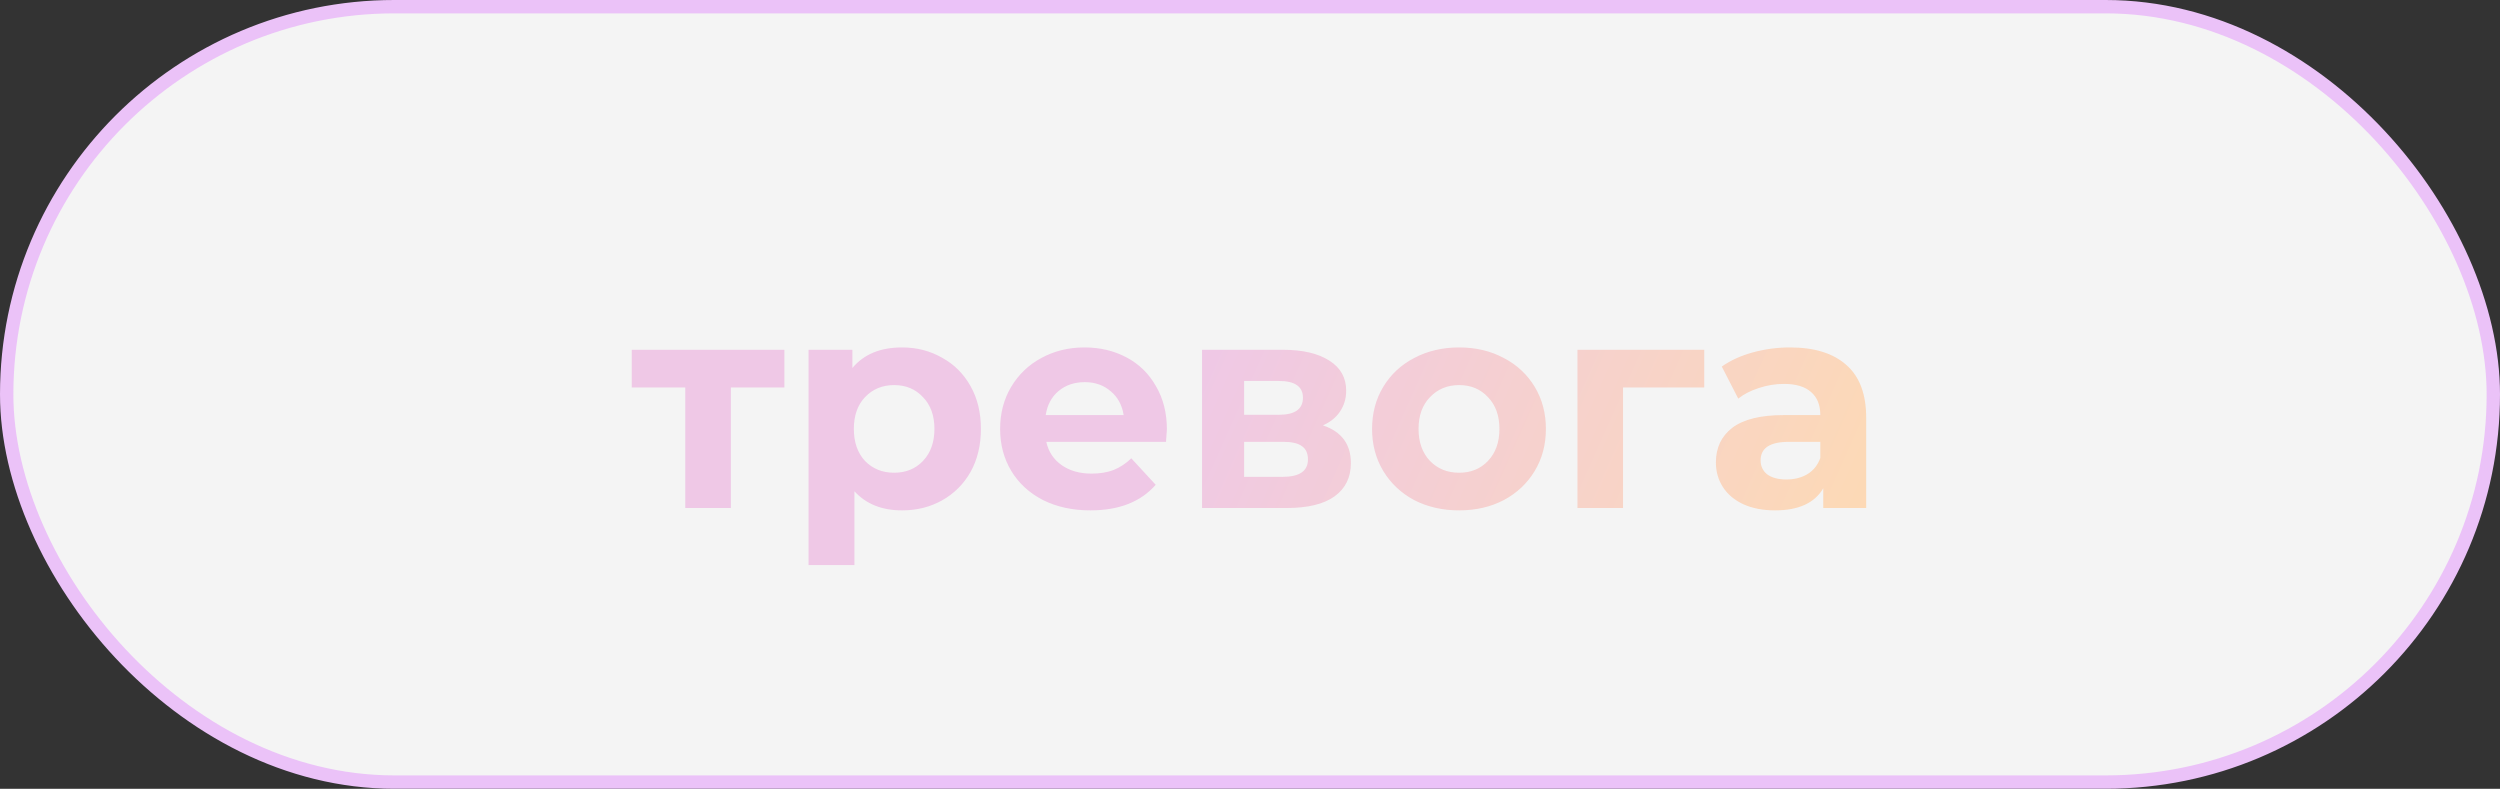
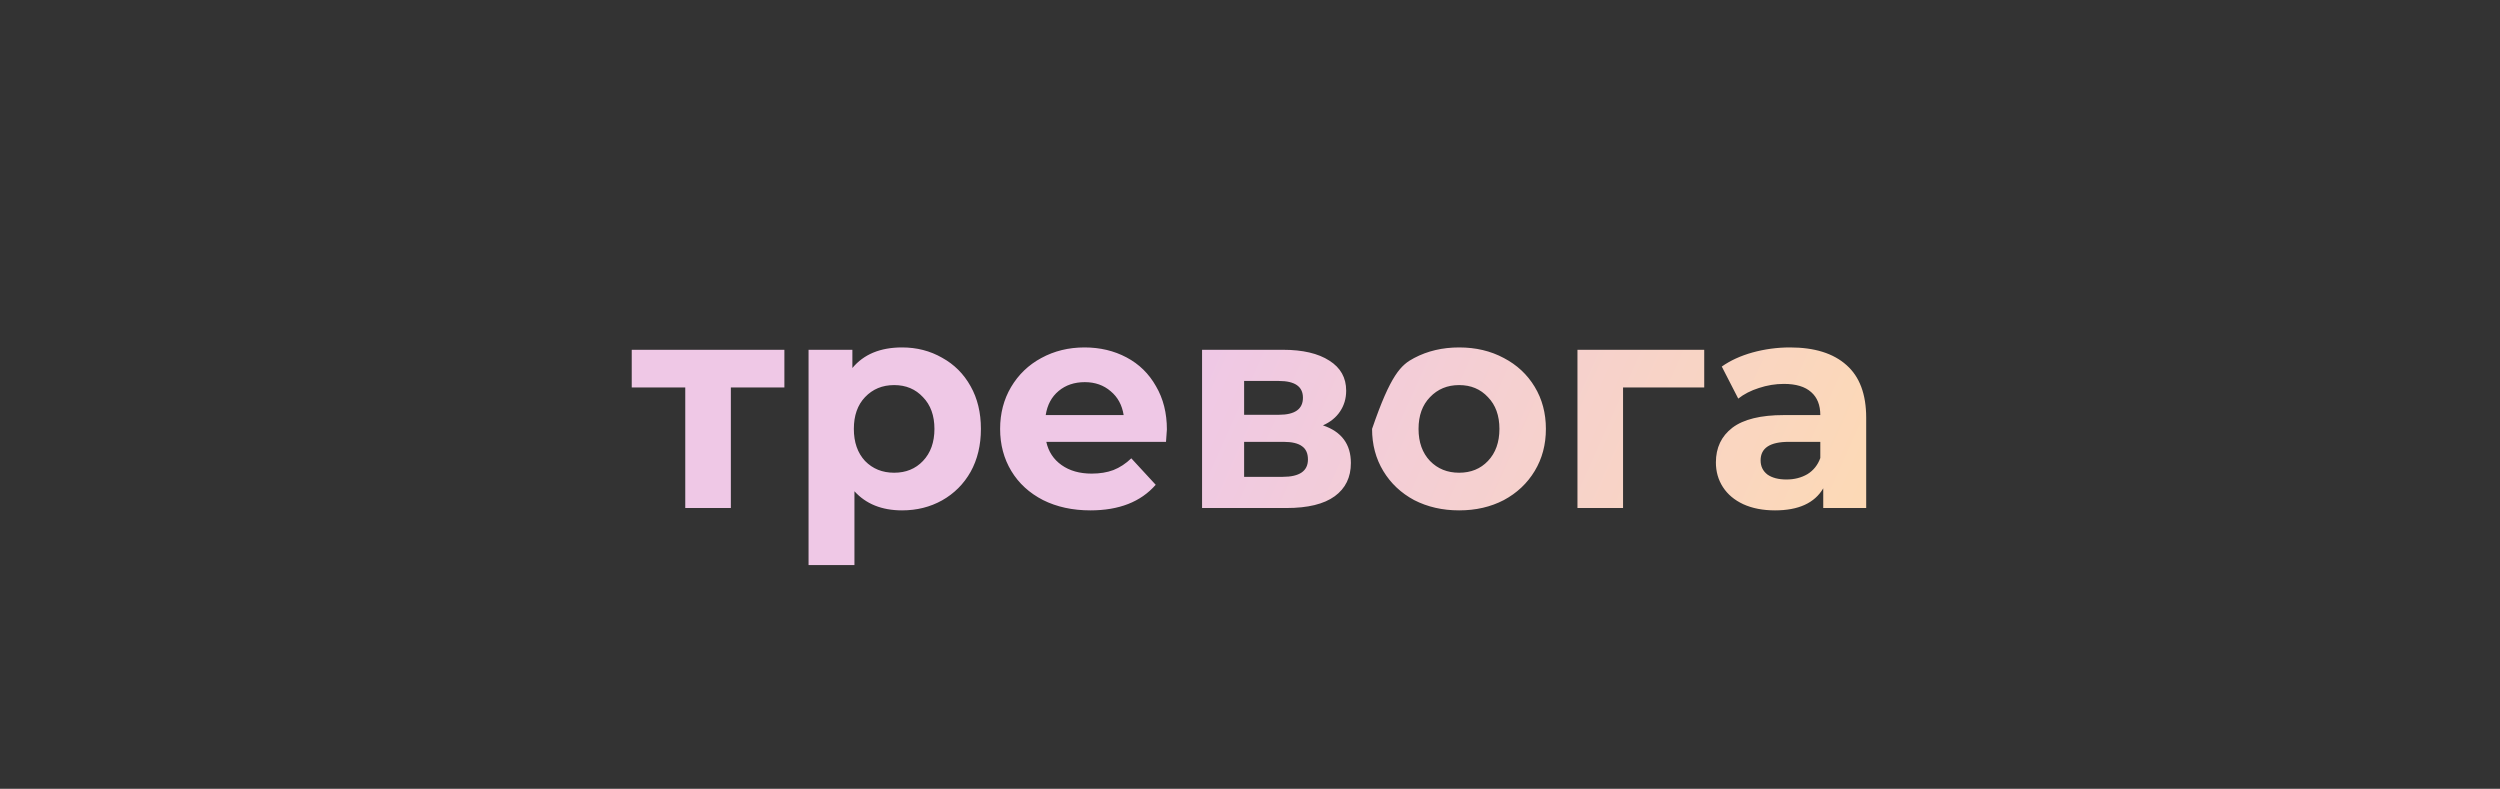
<svg xmlns="http://www.w3.org/2000/svg" width="187" height="59" viewBox="0 0 187 59" fill="none">
  <rect x="0" y="0" width="187" height="59" fill="#333333" stroke="none" />
-   <rect x="0.5" y="0.5" width="186" height="58" rx="29" fill="#F4F4F4" stroke="#EBC2F8" />
-   <path d="M58.672 28.98H54.668V38H51.258V28.98H47.254V26.164H58.672V28.98ZM67.476 25.988C68.576 25.988 69.573 26.245 70.468 26.758C71.377 27.257 72.088 27.968 72.602 28.892C73.115 29.801 73.372 30.865 73.372 32.082C73.372 33.299 73.115 34.37 72.602 35.294C72.088 36.203 71.377 36.915 70.468 37.428C69.573 37.927 68.576 38.176 67.476 38.176C65.965 38.176 64.777 37.699 63.912 36.746V42.268H60.48V26.164H63.758V27.528C64.608 26.501 65.848 25.988 67.476 25.988ZM66.882 35.36C67.762 35.36 68.48 35.067 69.038 34.48C69.61 33.879 69.896 33.079 69.896 32.082C69.896 31.085 69.61 30.293 69.038 29.706C68.48 29.105 67.762 28.804 66.882 28.804C66.002 28.804 65.276 29.105 64.704 29.706C64.146 30.293 63.868 31.085 63.868 32.082C63.868 33.079 64.146 33.879 64.704 34.48C65.276 35.067 66.002 35.36 66.882 35.36ZM87.283 32.126C87.283 32.17 87.261 32.478 87.217 33.05H78.263C78.424 33.783 78.806 34.363 79.407 34.788C80.008 35.213 80.756 35.426 81.651 35.426C82.267 35.426 82.81 35.338 83.279 35.162C83.763 34.971 84.21 34.678 84.621 34.282L86.447 36.262C85.332 37.538 83.704 38.176 81.563 38.176C80.228 38.176 79.048 37.919 78.021 37.406C76.994 36.878 76.202 36.152 75.645 35.228C75.088 34.304 74.809 33.255 74.809 32.082C74.809 30.923 75.08 29.882 75.623 28.958C76.18 28.019 76.936 27.293 77.889 26.78C78.857 26.252 79.935 25.988 81.123 25.988C82.282 25.988 83.33 26.237 84.269 26.736C85.208 27.235 85.941 27.953 86.469 28.892C87.012 29.816 87.283 30.894 87.283 32.126ZM81.145 28.584C80.368 28.584 79.715 28.804 79.187 29.244C78.659 29.684 78.336 30.285 78.219 31.048H84.049C83.932 30.3 83.609 29.706 83.081 29.266C82.553 28.811 81.908 28.584 81.145 28.584ZM98.956 31.818C100.349 32.287 101.046 33.226 101.046 34.634C101.046 35.705 100.642 36.533 99.836 37.12C99.029 37.707 97.826 38 96.228 38H89.914V26.164H95.964C97.445 26.164 98.604 26.435 99.44 26.978C100.276 27.506 100.694 28.254 100.694 29.222C100.694 29.809 100.54 30.329 100.232 30.784C99.938 31.224 99.513 31.569 98.956 31.818ZM93.06 31.026H95.656C96.858 31.026 97.46 30.601 97.46 29.75C97.46 28.914 96.858 28.496 95.656 28.496H93.06V31.026ZM95.942 35.668C97.203 35.668 97.834 35.235 97.834 34.37C97.834 33.915 97.687 33.585 97.394 33.38C97.1 33.16 96.638 33.05 96.008 33.05H93.06V35.668H95.942ZM109.143 38.176C107.897 38.176 106.775 37.919 105.777 37.406C104.795 36.878 104.025 36.152 103.467 35.228C102.91 34.304 102.631 33.255 102.631 32.082C102.631 30.909 102.91 29.86 103.467 28.936C104.025 28.012 104.795 27.293 105.777 26.78C106.775 26.252 107.897 25.988 109.143 25.988C110.39 25.988 111.505 26.252 112.487 26.78C113.47 27.293 114.24 28.012 114.797 28.936C115.355 29.86 115.633 30.909 115.633 32.082C115.633 33.255 115.355 34.304 114.797 35.228C114.24 36.152 113.47 36.878 112.487 37.406C111.505 37.919 110.39 38.176 109.143 38.176ZM109.143 35.36C110.023 35.36 110.742 35.067 111.299 34.48C111.871 33.879 112.157 33.079 112.157 32.082C112.157 31.085 111.871 30.293 111.299 29.706C110.742 29.105 110.023 28.804 109.143 28.804C108.263 28.804 107.537 29.105 106.965 29.706C106.393 30.293 106.107 31.085 106.107 32.082C106.107 33.079 106.393 33.879 106.965 34.48C107.537 35.067 108.263 35.36 109.143 35.36ZM127.476 28.98H121.404V38H117.994V26.164H127.476V28.98ZM133.893 25.988C135.726 25.988 137.134 26.428 138.117 27.308C139.099 28.173 139.591 29.486 139.591 31.246V38H136.379V36.526C135.733 37.626 134.531 38.176 132.771 38.176C131.861 38.176 131.069 38.022 130.395 37.714C129.735 37.406 129.229 36.981 128.877 36.438C128.525 35.895 128.349 35.279 128.349 34.59C128.349 33.49 128.759 32.625 129.581 31.994C130.417 31.363 131.7 31.048 133.431 31.048H136.159C136.159 30.3 135.931 29.728 135.477 29.332C135.022 28.921 134.34 28.716 133.431 28.716C132.8 28.716 132.177 28.819 131.561 29.024C130.959 29.215 130.446 29.479 130.021 29.816L128.789 27.418C129.434 26.963 130.204 26.611 131.099 26.362C132.008 26.113 132.939 25.988 133.893 25.988ZM133.629 35.866C134.215 35.866 134.736 35.734 135.191 35.47C135.645 35.191 135.968 34.788 136.159 34.26V33.05H133.805C132.397 33.05 131.693 33.512 131.693 34.436C131.693 34.876 131.861 35.228 132.199 35.492C132.551 35.741 133.027 35.866 133.629 35.866Z" fill="url(#paint0_linear_71_64)" />
+   <path d="M58.672 28.98H54.668V38H51.258V28.98H47.254V26.164H58.672V28.98ZM67.476 25.988C68.576 25.988 69.573 26.245 70.468 26.758C71.377 27.257 72.088 27.968 72.602 28.892C73.115 29.801 73.372 30.865 73.372 32.082C73.372 33.299 73.115 34.37 72.602 35.294C72.088 36.203 71.377 36.915 70.468 37.428C69.573 37.927 68.576 38.176 67.476 38.176C65.965 38.176 64.777 37.699 63.912 36.746V42.268H60.48V26.164H63.758V27.528C64.608 26.501 65.848 25.988 67.476 25.988ZM66.882 35.36C67.762 35.36 68.48 35.067 69.038 34.48C69.61 33.879 69.896 33.079 69.896 32.082C69.896 31.085 69.61 30.293 69.038 29.706C68.48 29.105 67.762 28.804 66.882 28.804C66.002 28.804 65.276 29.105 64.704 29.706C64.146 30.293 63.868 31.085 63.868 32.082C63.868 33.079 64.146 33.879 64.704 34.48C65.276 35.067 66.002 35.36 66.882 35.36ZM87.283 32.126C87.283 32.17 87.261 32.478 87.217 33.05H78.263C78.424 33.783 78.806 34.363 79.407 34.788C80.008 35.213 80.756 35.426 81.651 35.426C82.267 35.426 82.81 35.338 83.279 35.162C83.763 34.971 84.21 34.678 84.621 34.282L86.447 36.262C85.332 37.538 83.704 38.176 81.563 38.176C80.228 38.176 79.048 37.919 78.021 37.406C76.994 36.878 76.202 36.152 75.645 35.228C75.088 34.304 74.809 33.255 74.809 32.082C74.809 30.923 75.08 29.882 75.623 28.958C76.18 28.019 76.936 27.293 77.889 26.78C78.857 26.252 79.935 25.988 81.123 25.988C82.282 25.988 83.33 26.237 84.269 26.736C85.208 27.235 85.941 27.953 86.469 28.892C87.012 29.816 87.283 30.894 87.283 32.126ZM81.145 28.584C80.368 28.584 79.715 28.804 79.187 29.244C78.659 29.684 78.336 30.285 78.219 31.048H84.049C83.932 30.3 83.609 29.706 83.081 29.266C82.553 28.811 81.908 28.584 81.145 28.584ZM98.956 31.818C100.349 32.287 101.046 33.226 101.046 34.634C101.046 35.705 100.642 36.533 99.836 37.12C99.029 37.707 97.826 38 96.228 38H89.914V26.164H95.964C97.445 26.164 98.604 26.435 99.44 26.978C100.276 27.506 100.694 28.254 100.694 29.222C100.694 29.809 100.54 30.329 100.232 30.784C99.938 31.224 99.513 31.569 98.956 31.818ZM93.06 31.026H95.656C96.858 31.026 97.46 30.601 97.46 29.75C97.46 28.914 96.858 28.496 95.656 28.496H93.06V31.026ZM95.942 35.668C97.203 35.668 97.834 35.235 97.834 34.37C97.834 33.915 97.687 33.585 97.394 33.38C97.1 33.16 96.638 33.05 96.008 33.05H93.06V35.668H95.942ZM109.143 38.176C107.897 38.176 106.775 37.919 105.777 37.406C104.795 36.878 104.025 36.152 103.467 35.228C102.91 34.304 102.631 33.255 102.631 32.082C104.025 28.012 104.795 27.293 105.777 26.78C106.775 26.252 107.897 25.988 109.143 25.988C110.39 25.988 111.505 26.252 112.487 26.78C113.47 27.293 114.24 28.012 114.797 28.936C115.355 29.86 115.633 30.909 115.633 32.082C115.633 33.255 115.355 34.304 114.797 35.228C114.24 36.152 113.47 36.878 112.487 37.406C111.505 37.919 110.39 38.176 109.143 38.176ZM109.143 35.36C110.023 35.36 110.742 35.067 111.299 34.48C111.871 33.879 112.157 33.079 112.157 32.082C112.157 31.085 111.871 30.293 111.299 29.706C110.742 29.105 110.023 28.804 109.143 28.804C108.263 28.804 107.537 29.105 106.965 29.706C106.393 30.293 106.107 31.085 106.107 32.082C106.107 33.079 106.393 33.879 106.965 34.48C107.537 35.067 108.263 35.36 109.143 35.36ZM127.476 28.98H121.404V38H117.994V26.164H127.476V28.98ZM133.893 25.988C135.726 25.988 137.134 26.428 138.117 27.308C139.099 28.173 139.591 29.486 139.591 31.246V38H136.379V36.526C135.733 37.626 134.531 38.176 132.771 38.176C131.861 38.176 131.069 38.022 130.395 37.714C129.735 37.406 129.229 36.981 128.877 36.438C128.525 35.895 128.349 35.279 128.349 34.59C128.349 33.49 128.759 32.625 129.581 31.994C130.417 31.363 131.7 31.048 133.431 31.048H136.159C136.159 30.3 135.931 29.728 135.477 29.332C135.022 28.921 134.34 28.716 133.431 28.716C132.8 28.716 132.177 28.819 131.561 29.024C130.959 29.215 130.446 29.479 130.021 29.816L128.789 27.418C129.434 26.963 130.204 26.611 131.099 26.362C132.008 26.113 132.939 25.988 133.893 25.988ZM133.629 35.866C134.215 35.866 134.736 35.734 135.191 35.47C135.645 35.191 135.968 34.788 136.159 34.26V33.05H133.805C132.397 33.05 131.693 33.512 131.693 34.436C131.693 34.876 131.861 35.228 132.199 35.492C132.551 35.741 133.027 35.866 133.629 35.866Z" fill="url(#paint0_linear_71_64)" />
  <defs>
    <linearGradient id="paint0_linear_71_64" x1="94" y1="17" x2="141" y2="38" gradientUnits="userSpaceOnUse">
      <stop stop-color="#EFC8E6" />
      <stop offset="1" stop-color="#FDDAB4" />
    </linearGradient>
  </defs>
</svg>